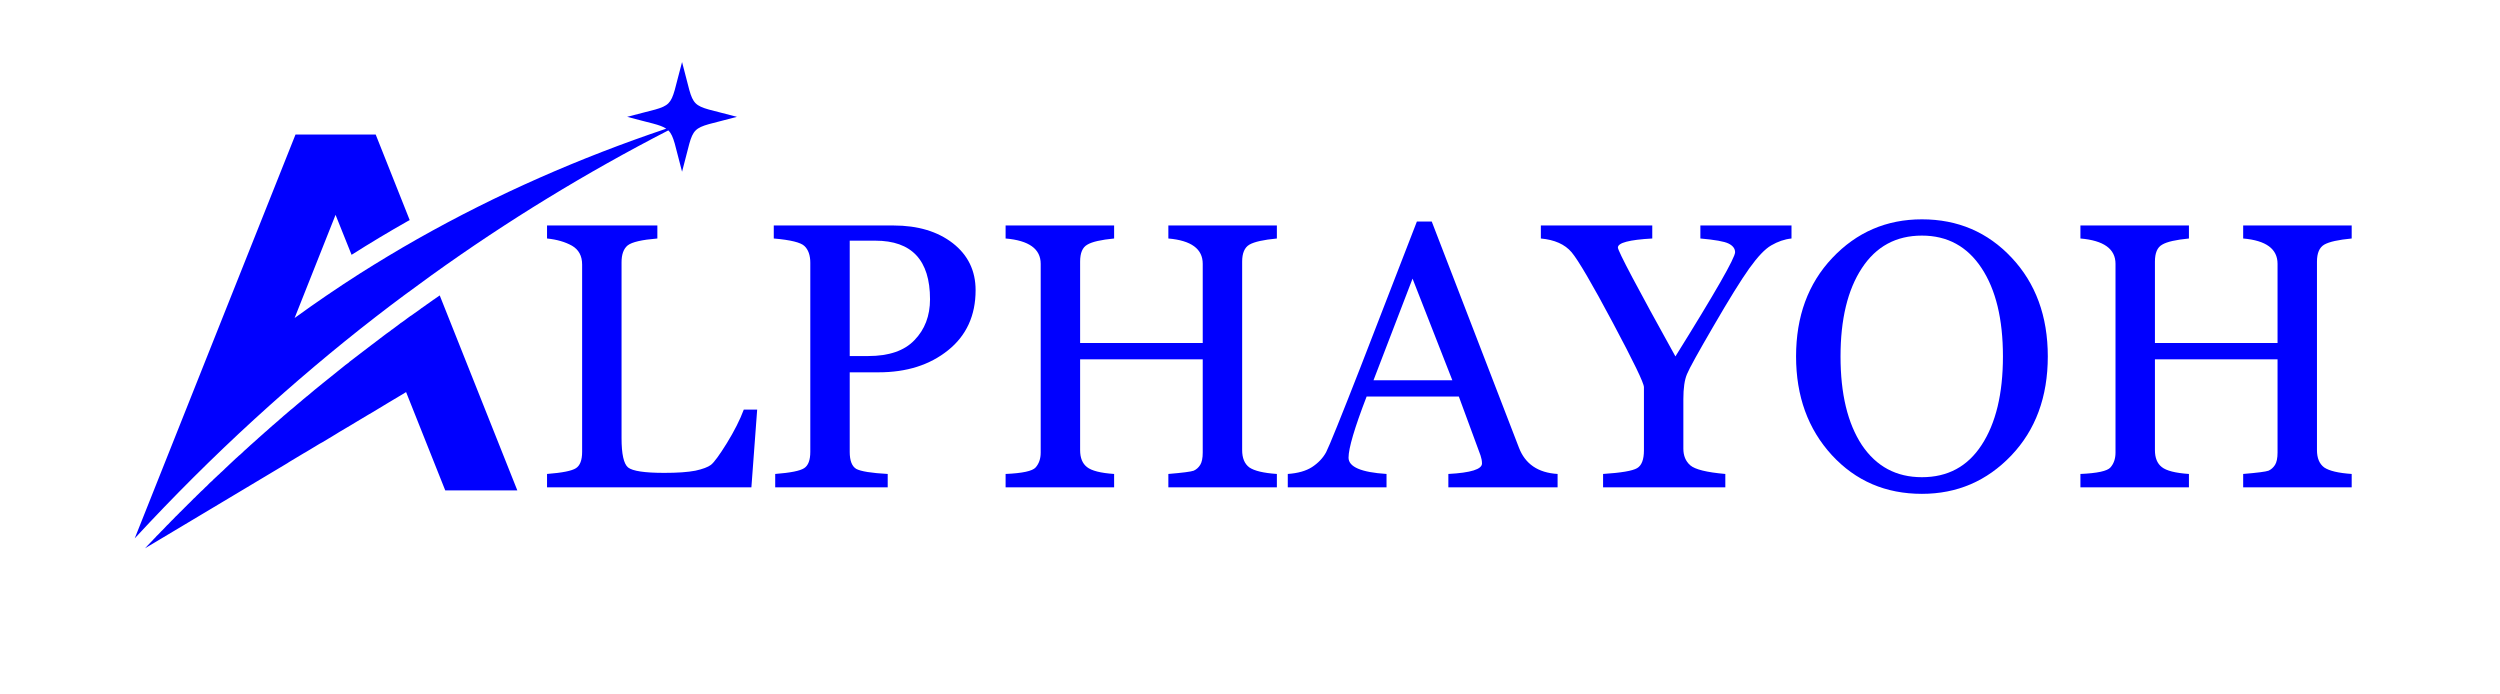
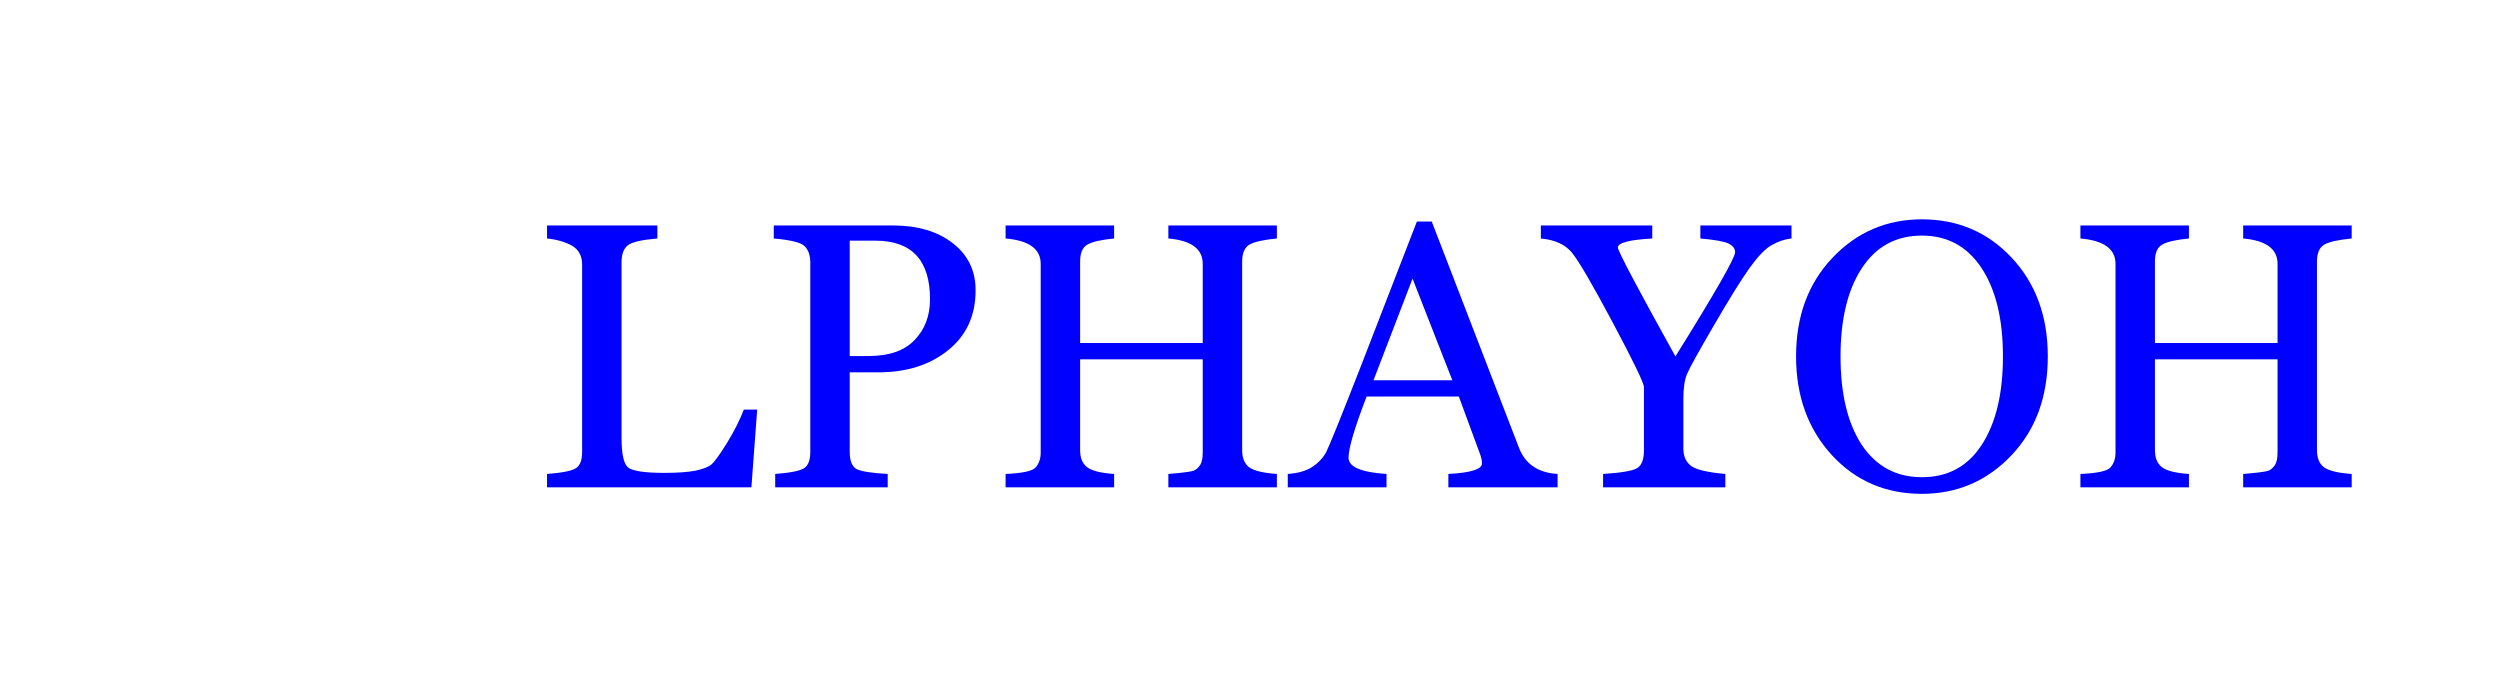
<svg xmlns="http://www.w3.org/2000/svg" width="144" zoomAndPan="magnify" viewBox="0 0 108 30" height="40" preserveAspectRatio="xMidYMid meet" version="1.0">
  <defs>
    <g />
    <clipPath id="0514dc19f6">
-       <path d="M 5.82 2.676 L 31.949 2.676 L 31.949 23.723 L 5.82 23.723 Z M 5.82 2.676 " clip-rule="nonzero" />
-     </clipPath>
+       </clipPath>
  </defs>
  <g fill="#0000ff" fill-opacity="1">
    <g transform="translate(22.851, 21.053)">
      <g>
        <path d="M 9.609 0 L 0.781 0 L 0.781 -0.578 C 1.438 -0.629 1.852 -0.711 2.031 -0.828 C 2.207 -0.941 2.297 -1.176 2.297 -1.531 L 2.297 -9.625 C 2.297 -10 2.148 -10.27 1.859 -10.438 C 1.566 -10.602 1.207 -10.707 0.781 -10.75 L 0.781 -11.312 L 5.547 -11.312 L 5.547 -10.75 C 4.879 -10.695 4.453 -10.598 4.266 -10.453 C 4.086 -10.305 4 -10.062 4 -9.719 L 4 -2.125 C 4 -1.438 4.094 -1.016 4.281 -0.859 C 4.477 -0.703 5 -0.625 5.844 -0.625 C 6.414 -0.625 6.863 -0.656 7.188 -0.719 C 7.508 -0.789 7.734 -0.875 7.859 -0.969 C 7.992 -1.07 8.223 -1.383 8.547 -1.906 C 8.867 -2.426 9.113 -2.91 9.281 -3.359 L 9.859 -3.359 Z M 9.609 0 " />
      </g>
    </g>
  </g>
  <g fill="#0000ff" fill-opacity="1">
    <g transform="translate(32.708, 21.053)">
      <g>
        <path d="M 4 -4.969 L 4 -1.531 C 4 -1.156 4.094 -0.91 4.281 -0.797 C 4.477 -0.691 4.93 -0.617 5.641 -0.578 L 5.641 0 L 0.781 0 L 0.781 -0.578 C 1.438 -0.629 1.852 -0.711 2.031 -0.828 C 2.207 -0.941 2.297 -1.176 2.297 -1.531 L 2.297 -9.703 C 2.297 -10.023 2.211 -10.266 2.047 -10.422 C 1.891 -10.578 1.445 -10.688 0.719 -10.75 L 0.719 -11.312 L 5.891 -11.312 C 6.941 -11.312 7.797 -11.055 8.453 -10.547 C 9.109 -10.035 9.438 -9.359 9.438 -8.516 C 9.438 -7.422 9.039 -6.555 8.25 -5.922 C 7.457 -5.285 6.457 -4.969 5.25 -4.969 Z M 4 -10.656 L 4 -5.672 L 4.797 -5.672 C 5.691 -5.672 6.359 -5.898 6.797 -6.359 C 7.242 -6.816 7.469 -7.406 7.469 -8.125 C 7.469 -9.812 6.68 -10.656 5.109 -10.656 Z M 4 -10.656 " />
      </g>
    </g>
  </g>
  <g fill="#0000ff" fill-opacity="1">
    <g transform="translate(42.661, 21.053)">
      <g>
        <path d="M 7.812 0 L 7.812 -0.578 C 8.426 -0.629 8.789 -0.676 8.906 -0.719 C 9.02 -0.77 9.113 -0.852 9.188 -0.969 C 9.258 -1.082 9.297 -1.258 9.297 -1.5 L 9.297 -5.531 L 4 -5.531 L 4 -1.609 C 4 -1.273 4.098 -1.031 4.297 -0.875 C 4.492 -0.719 4.883 -0.617 5.469 -0.578 L 5.469 0 L 0.781 0 L 0.781 -0.578 C 1.508 -0.609 1.941 -0.703 2.078 -0.859 C 2.223 -1.023 2.297 -1.238 2.297 -1.5 L 2.297 -9.656 C 2.297 -10.301 1.789 -10.664 0.781 -10.75 L 0.781 -11.312 L 5.469 -11.312 L 5.469 -10.75 C 4.906 -10.695 4.52 -10.609 4.312 -10.484 C 4.102 -10.367 4 -10.125 4 -9.75 L 4 -6.234 L 9.297 -6.234 L 9.297 -9.656 C 9.297 -10.301 8.801 -10.664 7.812 -10.75 L 7.812 -11.312 L 12.5 -11.312 L 12.5 -10.75 C 11.926 -10.695 11.531 -10.609 11.312 -10.484 C 11.102 -10.359 11 -10.113 11 -9.75 L 11 -1.609 C 11 -1.266 11.102 -1.016 11.312 -0.859 C 11.531 -0.711 11.926 -0.617 12.5 -0.578 L 12.5 0 Z M 7.812 0 " />
      </g>
    </g>
  </g>
  <g fill="#0000ff" fill-opacity="1">
    <g transform="translate(55.96, 21.053)">
      <g>
        <path d="M 6.609 0 L 6.609 -0.578 C 7.578 -0.629 8.062 -0.781 8.062 -1.031 C 8.062 -1.145 8.039 -1.258 8 -1.375 L 7.062 -3.922 L 3.078 -3.922 C 2.555 -2.566 2.297 -1.688 2.297 -1.281 C 2.297 -0.883 2.844 -0.648 3.938 -0.578 L 3.938 0 L -0.328 0 L -0.328 -0.578 C 0.109 -0.609 0.457 -0.707 0.719 -0.875 C 0.988 -1.051 1.191 -1.266 1.328 -1.516 C 1.461 -1.773 1.957 -3 2.812 -5.188 L 5.25 -11.484 L 5.891 -11.484 L 9.656 -1.719 C 9.926 -1.008 10.484 -0.629 11.328 -0.578 L 11.328 0 Z M 5.062 -9.016 L 3.375 -4.625 L 6.781 -4.625 Z M 5.062 -9.016 " />
      </g>
    </g>
  </g>
  <g fill="#0000ff" fill-opacity="1">
    <g transform="translate(66.909, 21.053)">
      <g>
        <path d="M 10.484 -10.75 C 10.18 -10.719 9.891 -10.617 9.609 -10.453 C 9.336 -10.297 9.02 -9.961 8.656 -9.453 C 8.301 -8.953 7.789 -8.129 7.125 -6.984 C 6.457 -5.836 6.07 -5.141 5.969 -4.891 C 5.863 -4.641 5.812 -4.281 5.812 -3.812 L 5.812 -1.672 C 5.812 -1.367 5.91 -1.129 6.109 -0.953 C 6.316 -0.773 6.82 -0.648 7.625 -0.578 L 7.625 0 L 2.344 0 L 2.344 -0.578 C 3.125 -0.629 3.613 -0.711 3.812 -0.828 C 4.008 -0.941 4.109 -1.195 4.109 -1.594 L 4.109 -4.328 C 4.109 -4.504 3.66 -5.43 2.766 -7.109 C 1.867 -8.797 1.273 -9.812 0.984 -10.156 C 0.691 -10.5 0.25 -10.695 -0.344 -10.75 L -0.344 -11.312 L 4.469 -11.312 L 4.469 -10.75 C 3.477 -10.695 2.984 -10.566 2.984 -10.359 C 2.984 -10.211 3.812 -8.645 5.469 -5.656 C 7.188 -8.414 8.047 -9.914 8.047 -10.156 C 8.047 -10.312 7.953 -10.438 7.766 -10.531 C 7.578 -10.625 7.172 -10.695 6.547 -10.75 L 6.547 -11.312 L 10.484 -11.312 Z M 10.484 -10.75 " />
      </g>
    </g>
  </g>
  <g fill="#0000ff" fill-opacity="1">
    <g transform="translate(76.949, 21.053)">
      <g>
        <path d="M 6.078 0.281 C 4.516 0.281 3.219 -0.273 2.188 -1.391 C 1.156 -2.516 0.641 -3.938 0.641 -5.656 C 0.641 -7.383 1.16 -8.801 2.203 -9.906 C 3.254 -11.02 4.547 -11.578 6.078 -11.578 C 7.629 -11.578 8.922 -11.023 9.953 -9.922 C 10.992 -8.816 11.516 -7.395 11.516 -5.656 C 11.516 -3.906 10.988 -2.477 9.938 -1.375 C 8.883 -0.27 7.598 0.281 6.078 0.281 Z M 6.078 -10.875 C 4.961 -10.875 4.098 -10.406 3.484 -9.469 C 2.867 -8.531 2.562 -7.258 2.562 -5.656 C 2.562 -4.039 2.867 -2.766 3.484 -1.828 C 4.109 -0.898 4.973 -0.438 6.078 -0.438 C 7.191 -0.438 8.051 -0.898 8.656 -1.828 C 9.27 -2.766 9.578 -4.039 9.578 -5.656 C 9.578 -7.27 9.27 -8.539 8.656 -9.469 C 8.039 -10.406 7.18 -10.875 6.078 -10.875 Z M 6.078 -10.875 " />
      </g>
    </g>
  </g>
  <g fill="#0000ff" fill-opacity="1">
    <g transform="translate(89.093, 21.053)">
      <g>
        <path d="M 7.812 0 L 7.812 -0.578 C 8.426 -0.629 8.789 -0.676 8.906 -0.719 C 9.02 -0.77 9.113 -0.852 9.188 -0.969 C 9.258 -1.082 9.297 -1.258 9.297 -1.5 L 9.297 -5.531 L 4 -5.531 L 4 -1.609 C 4 -1.273 4.098 -1.031 4.297 -0.875 C 4.492 -0.719 4.883 -0.617 5.469 -0.578 L 5.469 0 L 0.781 0 L 0.781 -0.578 C 1.508 -0.609 1.941 -0.703 2.078 -0.859 C 2.223 -1.023 2.297 -1.238 2.297 -1.5 L 2.297 -9.656 C 2.297 -10.301 1.789 -10.664 0.781 -10.75 L 0.781 -11.312 L 5.469 -11.312 L 5.469 -10.75 C 4.906 -10.695 4.52 -10.609 4.312 -10.484 C 4.102 -10.367 4 -10.125 4 -9.75 L 4 -6.234 L 9.297 -6.234 L 9.297 -9.656 C 9.297 -10.301 8.801 -10.664 7.812 -10.75 L 7.812 -11.312 L 12.5 -11.312 L 12.5 -10.75 C 11.926 -10.695 11.531 -10.609 11.312 -10.484 C 11.102 -10.359 11 -10.113 11 -9.75 L 11 -1.609 C 11 -1.266 11.102 -1.016 11.312 -0.859 C 11.531 -0.711 11.926 -0.617 12.5 -0.578 L 12.5 0 Z M 7.812 0 " />
      </g>
    </g>
  </g>
  <g clip-path="url(#0514dc19f6)">
-     <path fill="#0000ff" d="M 12.727 13.738 L 14.496 9.281 L 15.188 11.008 C 15.977 10.508 16.777 10.027 17.598 9.562 L 17.699 9.508 L 16.23 5.812 L 12.766 5.812 L 9.605 13.746 L 5.82 23.258 C 7.492 21.449 9.215 19.734 10.977 18.121 C 12.695 16.551 14.445 15.07 16.246 13.676 C 17.039 13.062 17.84 12.469 18.648 11.887 C 21.926 9.531 25.336 7.453 28.871 5.633 C 29.121 5.875 29.164 6.312 29.465 7.418 C 30.062 5.227 29.641 5.648 31.836 5.047 C 29.641 4.449 30.062 4.871 29.465 2.68 C 28.863 4.871 29.285 4.449 27.094 5.047 C 28.059 5.312 28.52 5.379 28.781 5.559 C 25.062 6.812 21.473 8.379 18.027 10.328 C 17.184 10.805 16.344 11.312 15.516 11.836 C 14.574 12.438 13.641 13.074 12.727 13.738 Z M 6.262 23.688 L 6.328 23.621 L 6.387 23.555 L 6.453 23.488 L 6.516 23.422 L 6.578 23.359 L 6.641 23.289 L 6.707 23.223 L 6.766 23.156 L 6.832 23.094 L 6.957 22.961 L 7.023 22.898 L 7.211 22.699 L 7.277 22.637 L 7.402 22.504 L 7.469 22.441 L 7.594 22.309 L 7.66 22.25 L 7.66 22.246 L 7.723 22.184 L 7.785 22.117 L 7.789 22.117 L 8.105 21.801 L 8.238 21.672 L 8.363 21.543 L 8.43 21.484 L 8.492 21.418 L 8.559 21.355 L 8.684 21.23 L 8.75 21.172 L 8.879 21.043 L 8.945 20.984 L 9.008 20.918 L 9.07 20.855 L 9.137 20.797 L 9.203 20.734 L 9.203 20.73 L 9.266 20.672 L 9.398 20.547 L 9.465 20.488 L 9.527 20.426 L 9.594 20.367 L 9.66 20.305 L 9.723 20.242 L 9.785 20.184 L 9.852 20.121 L 9.914 20.062 L 10.047 19.938 L 10.109 19.879 L 10.176 19.816 L 10.242 19.758 L 10.309 19.695 L 10.375 19.641 L 10.371 19.641 L 10.375 19.641 L 10.504 19.523 L 10.512 19.512 L 10.562 19.465 L 10.66 19.379 L 10.668 19.371 L 10.824 19.227 L 10.828 19.223 L 10.852 19.203 C 10.941 19.121 11.039 19.035 11.133 18.953 L 11.152 18.934 L 11.289 18.812 L 11.312 18.793 L 11.324 18.781 L 11.348 18.762 L 11.473 18.648 L 11.477 18.648 L 11.613 18.527 L 11.637 18.504 L 11.797 18.363 L 11.805 18.359 L 11.961 18.223 L 11.996 18.195 L 12.09 18.109 L 12.121 18.082 L 12.137 18.07 L 12.281 17.941 L 12.285 17.941 C 12.383 17.859 12.477 17.777 12.566 17.699 L 12.613 17.664 L 12.766 17.535 L 12.773 17.527 L 12.938 17.387 L 12.957 17.375 C 13.051 17.289 13.152 17.207 13.246 17.129 L 13.266 17.117 C 13.48 16.934 13.699 16.75 13.922 16.574 L 13.926 16.57 C 14.25 16.309 14.574 16.047 14.898 15.789 L 14.906 15.781 L 15.07 15.66 L 15.078 15.652 L 15.094 15.633 C 15.422 15.383 15.746 15.129 16.074 14.883 L 16.082 14.879 C 16.246 14.75 16.41 14.625 16.574 14.504 L 16.719 14.395 L 16.723 14.395 L 16.727 14.391 L 16.766 14.363 L 16.879 14.281 L 16.914 14.25 L 16.926 14.242 L 16.953 14.227 L 17.129 14.094 L 17.137 14.09 L 17.141 14.086 L 17.324 13.945 L 17.34 13.938 L 17.547 13.789 L 17.555 13.781 L 17.703 13.672 L 17.742 13.645 L 17.754 13.641 L 17.781 13.621 C 17.91 13.527 18.035 13.438 18.16 13.352 L 18.164 13.348 L 18.199 13.32 L 18.375 13.199 L 18.387 13.191 L 18.426 13.16 L 18.539 13.082 L 18.578 13.055 L 18.578 13.051 L 18.617 13.027 L 18.73 12.945 L 18.77 12.922 L 18.789 12.906 L 18.805 12.895 L 18.996 12.762 L 22.348 21.184 L 19.234 21.184 L 17.543 16.938 L 17.312 17.078 L 16.82 17.371 L 16.613 17.496 L 16.102 17.805 L 15.914 17.914 L 15.379 18.234 L 15.211 18.336 L 14.656 18.664 L 14.512 18.754 L 13.934 19.102 L 13.812 19.168 L 13.211 19.531 L 13.113 19.586 L 12.488 19.961 L 12.418 20.008 L 9.543 21.727 Z M 6.262 23.688 " fill-opacity="1" fill-rule="evenodd" />
-   </g>
+     </g>
</svg>